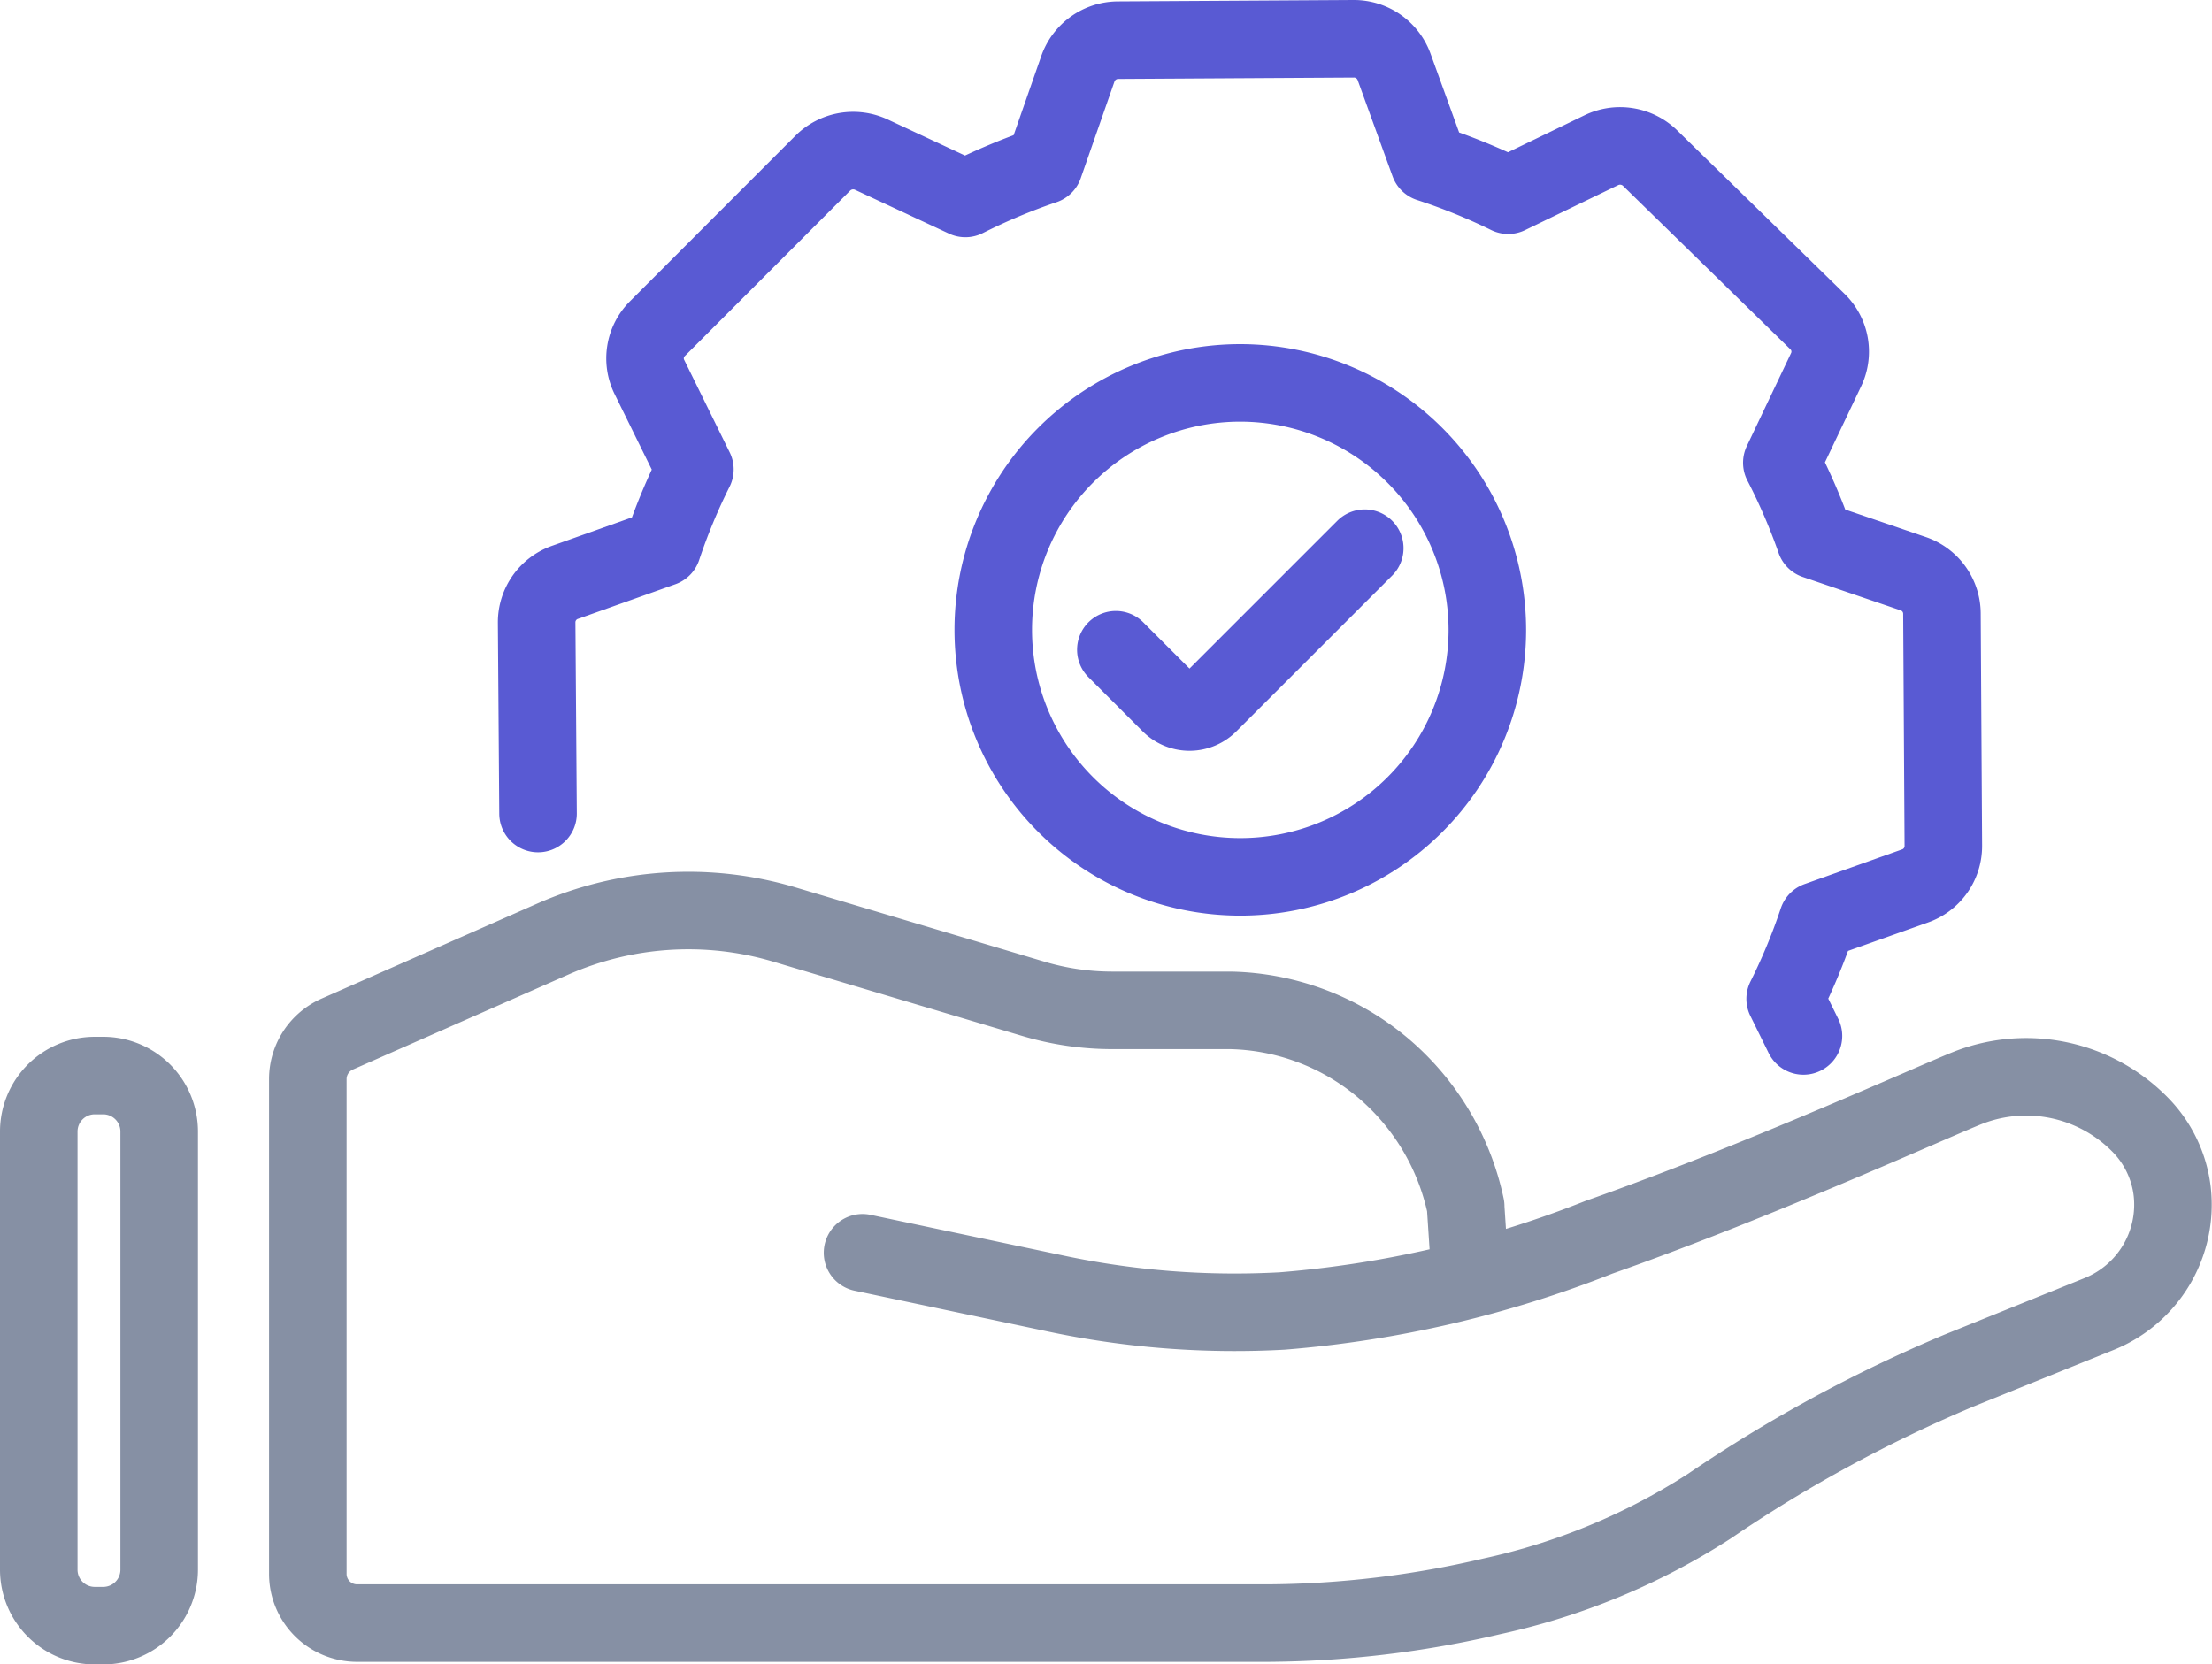
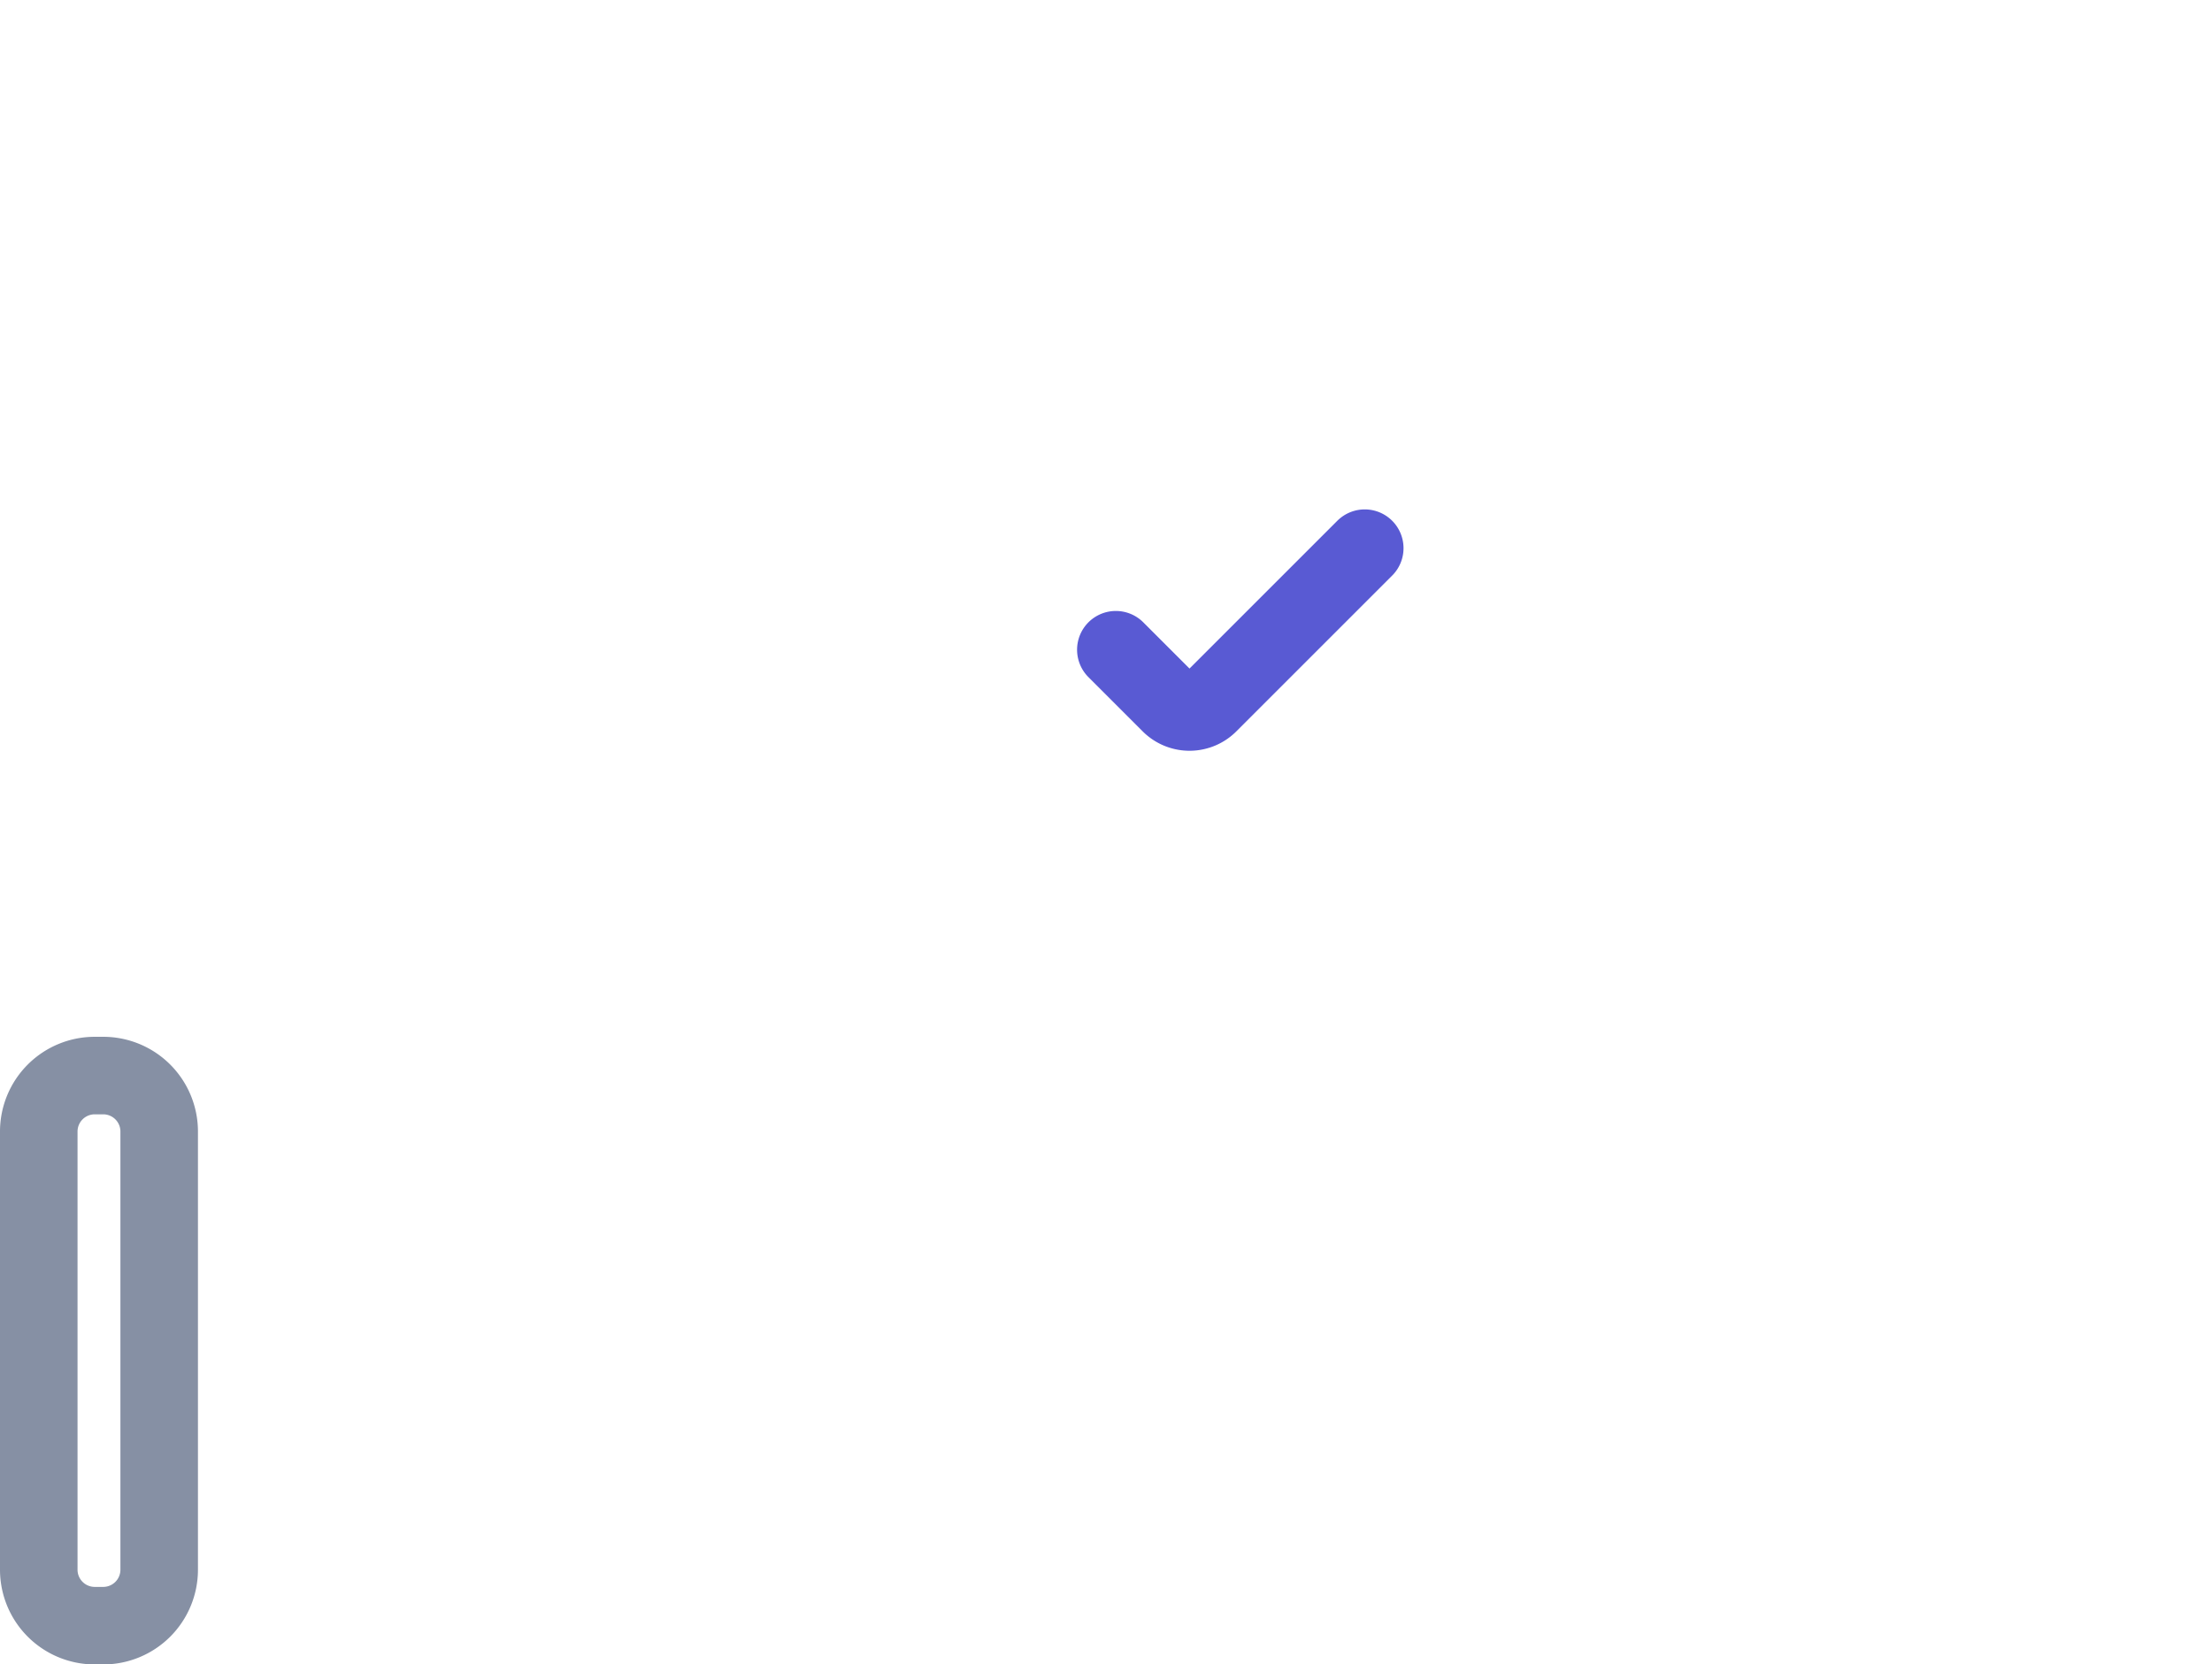
<svg xmlns="http://www.w3.org/2000/svg" width="28.528" height="21.469">
  <defs>
    <style>.cls-5{fill:none;stroke-linecap:round;stroke-linejoin:round;stroke:#595ad3}</style>
  </defs>
  <g id="Group_5636" transform="translate(.5 .5)">
    <g id="Group_5637" transform="translate(0 11.246)">
-       <path id="Path_22722" fill="none" stroke="#8690a4" stroke-linecap="round" stroke-linejoin="round" d="M430.719 434.67l2.492.526a11.142 11.142 0 002.919.225 14.139 14.139 0 004.089-.952c2.12-.746 4.415-1.8 4.793-1.941a2.06 2.06 0 012.168.473l.007.007a1.473 1.473 0 01.422.863 1.521 1.521 0 01-.94 1.588l-1.808.73a18.328 18.328 0 00-3.218 1.748 8.507 8.507 0 01-2.8 1.163 12.906 12.906 0 01-2.908.347H424.2a.635.635 0 01-.635-.635v-6.382a.635.635 0 01.379-.581l2.779-1.225a4.337 4.337 0 012.989-.188l3.21.958a3.554 3.554 0 001.02.149h1.527a3.156 3.156 0 011.955.736 3.209 3.209 0 011.074 1.793v.017l.058.88" transform="translate(-420.095 -430.256)" />
      <g id="Group_5636-2" transform="translate(0 2.128)">
        <path id="Path_22723" fill="none" stroke="#8690a4" stroke-miterlimit="10" d="M416.221 442.086a.722.722 0 01-.721.721h-.11a.722.722 0 01-.722-.721v-5.654a.722.722 0 01.722-.721h.11a.722.722 0 01.721.721z" transform="translate(-414.668 -435.711)" />
      </g>
    </g>
    <g id="Group_5638" transform="translate(12.31 4.439)">
-       <path id="Path_22724" fill="none" stroke="#595ad3" stroke-miterlimit="10" d="M449.416 412.805a3.186 3.186 0 103.186 3.186 3.19 3.19 0 00-3.186-3.186z" transform="translate(-446.23 -412.805)" />
      <path id="Path_22725" d="M450.283 419.576l.7.7a.354.354 0 00.5 0l2.01-2.01" class="cls-5" transform="translate(-448.702 -416.134)" />
    </g>
    <g id="Group_5639" transform="translate(6.421)">
-       <path id="Path_22726" d="M431.15 411.418l-.018-2.466a.546.546 0 01.365-.516l1.257-.447a7.727 7.727 0 01.419-1.01l-.586-1.191a.54.54 0 01.1-.622l2.135-2.137a.555.555 0 01.628-.11l1.211.565a7.931 7.931 0 011.016-.426l.436-1.249a.551.551 0 01.518-.367l1.518-.009 1.519-.009a.551.551 0 01.522.361l.451 1.243a7.821 7.821 0 011.021.414l1.2-.58a.555.555 0 01.629.1l2.16 2.11a.54.54 0 01.111.621l-.571 1.2a7.717 7.717 0 01.431 1l1.263.431a.546.546 0 01.371.512l.018 3a.545.545 0 01-.365.516l-1.257.447a7.694 7.694 0 01-.418 1.009l.236.479" class="cls-5" transform="translate(-431.132 -401.424)" />
-     </g>
+       </g>
  </g>
</svg>